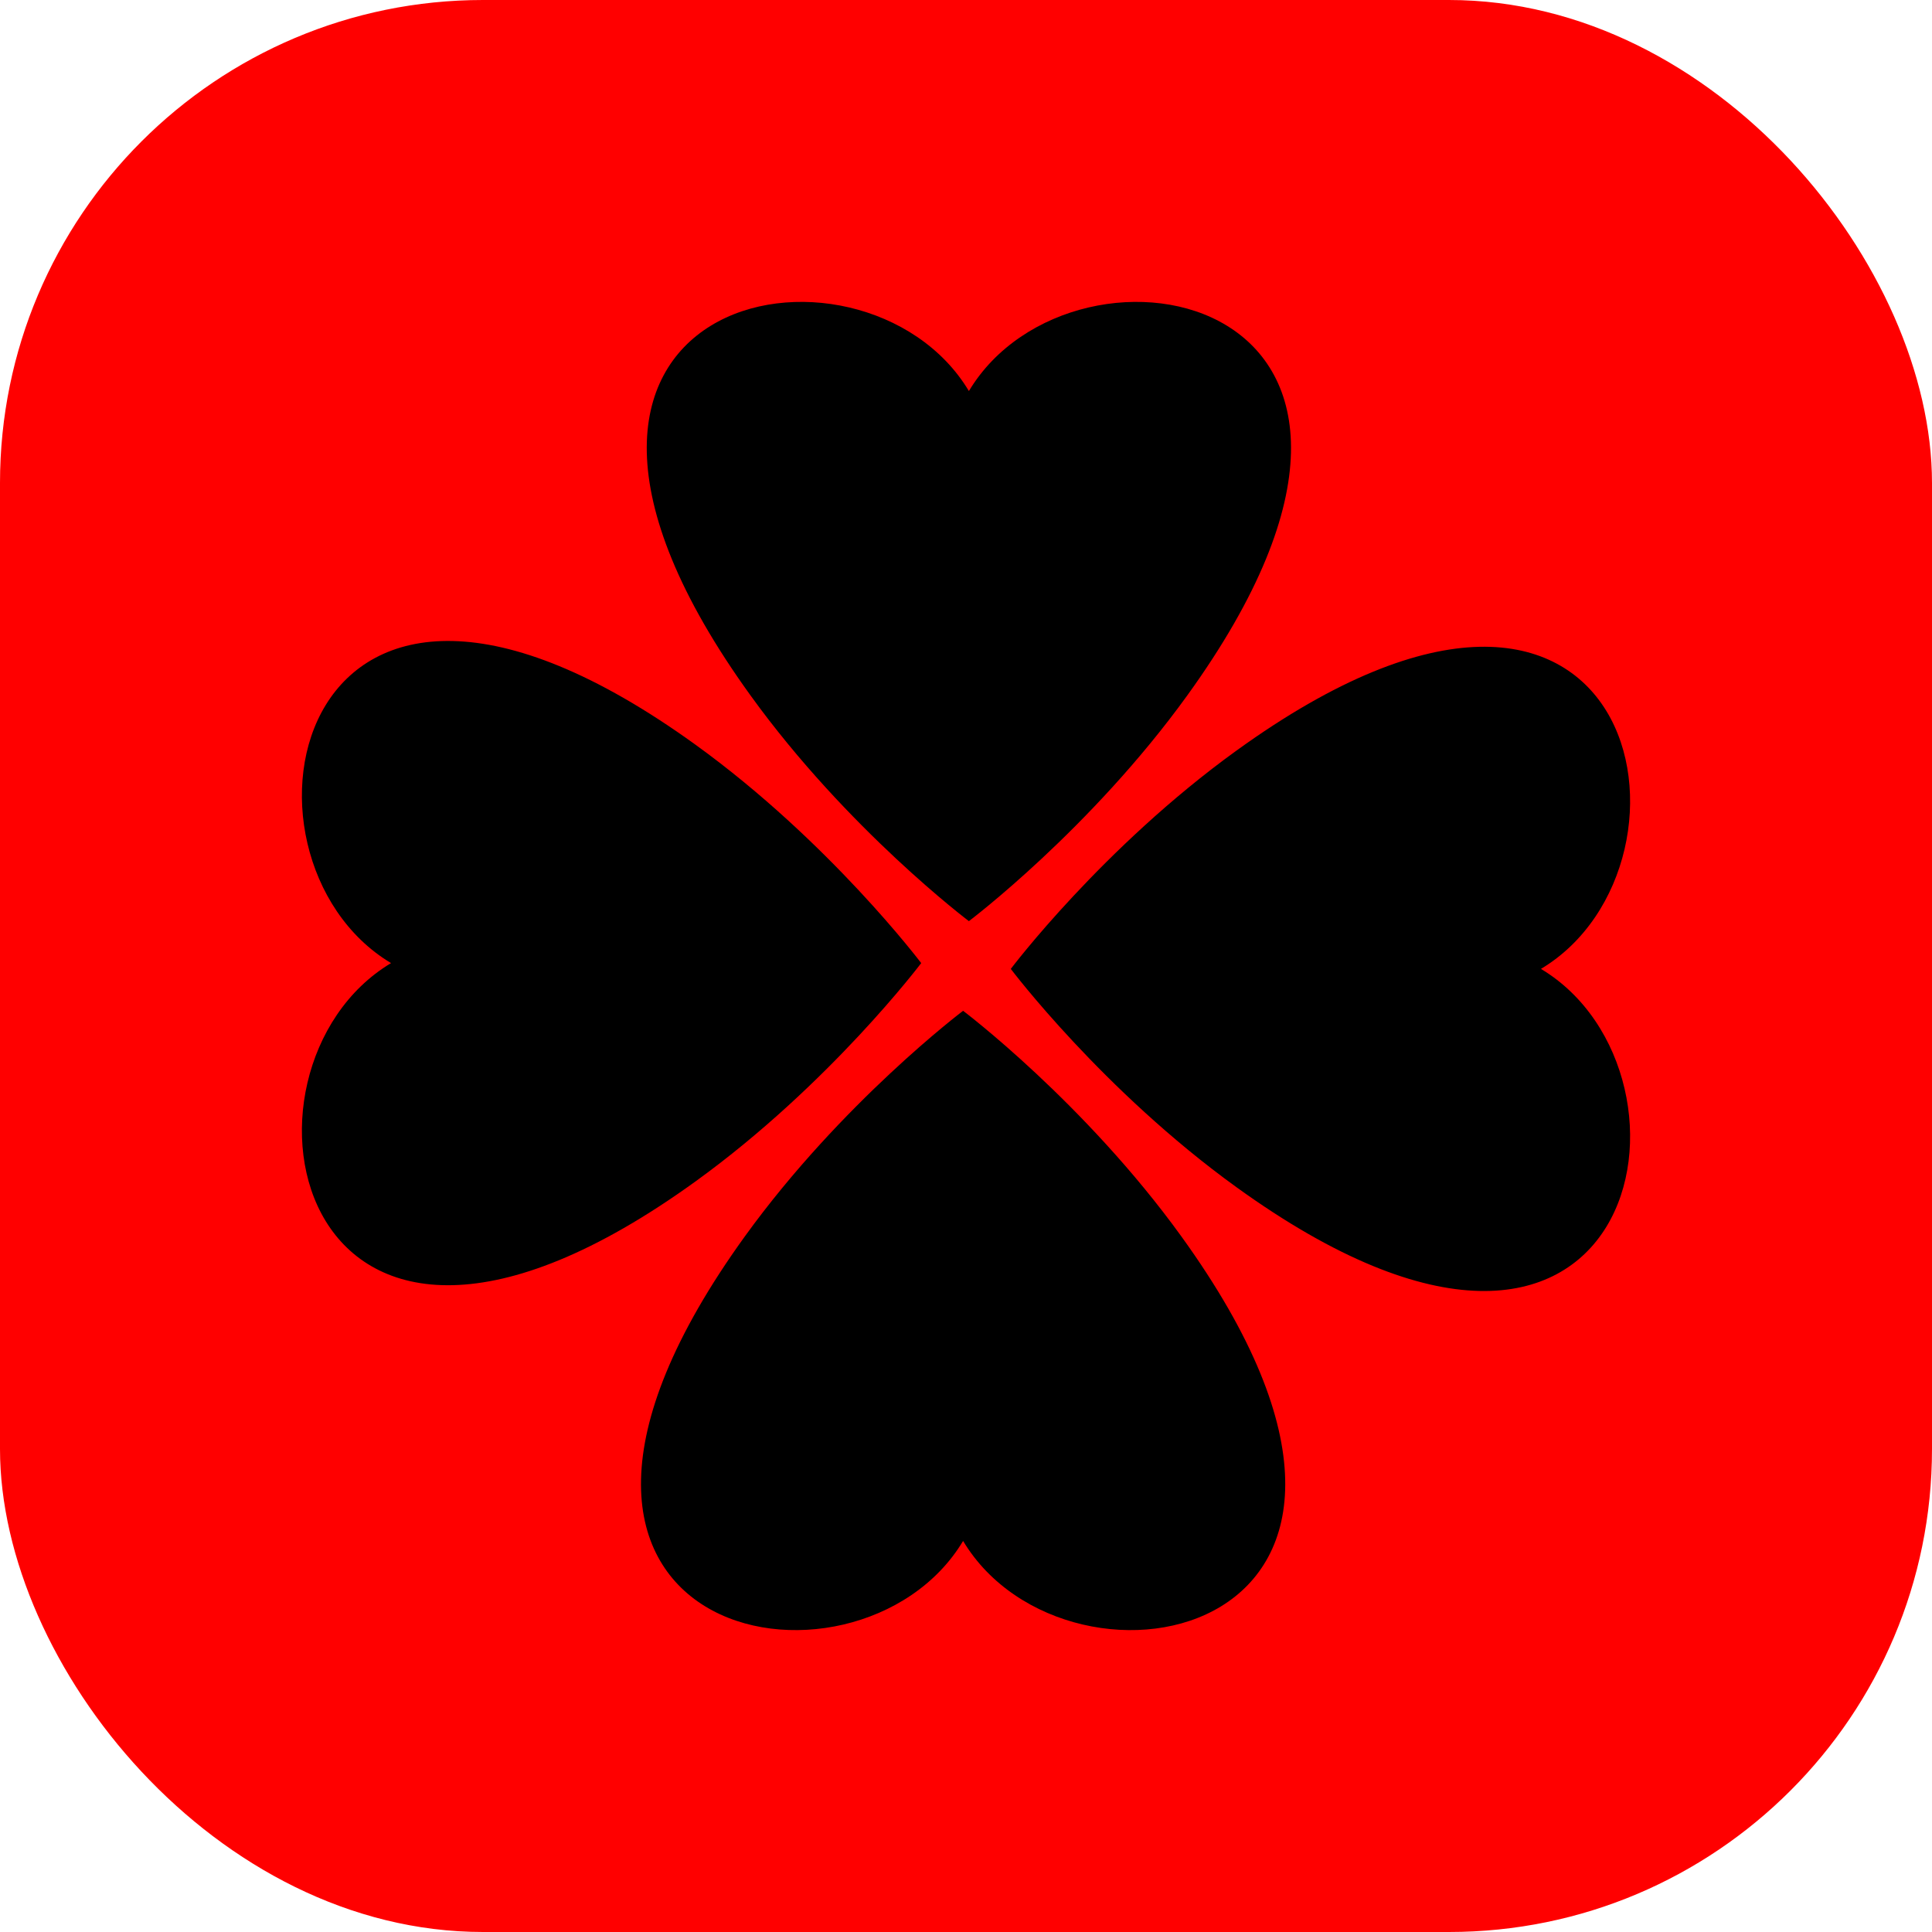
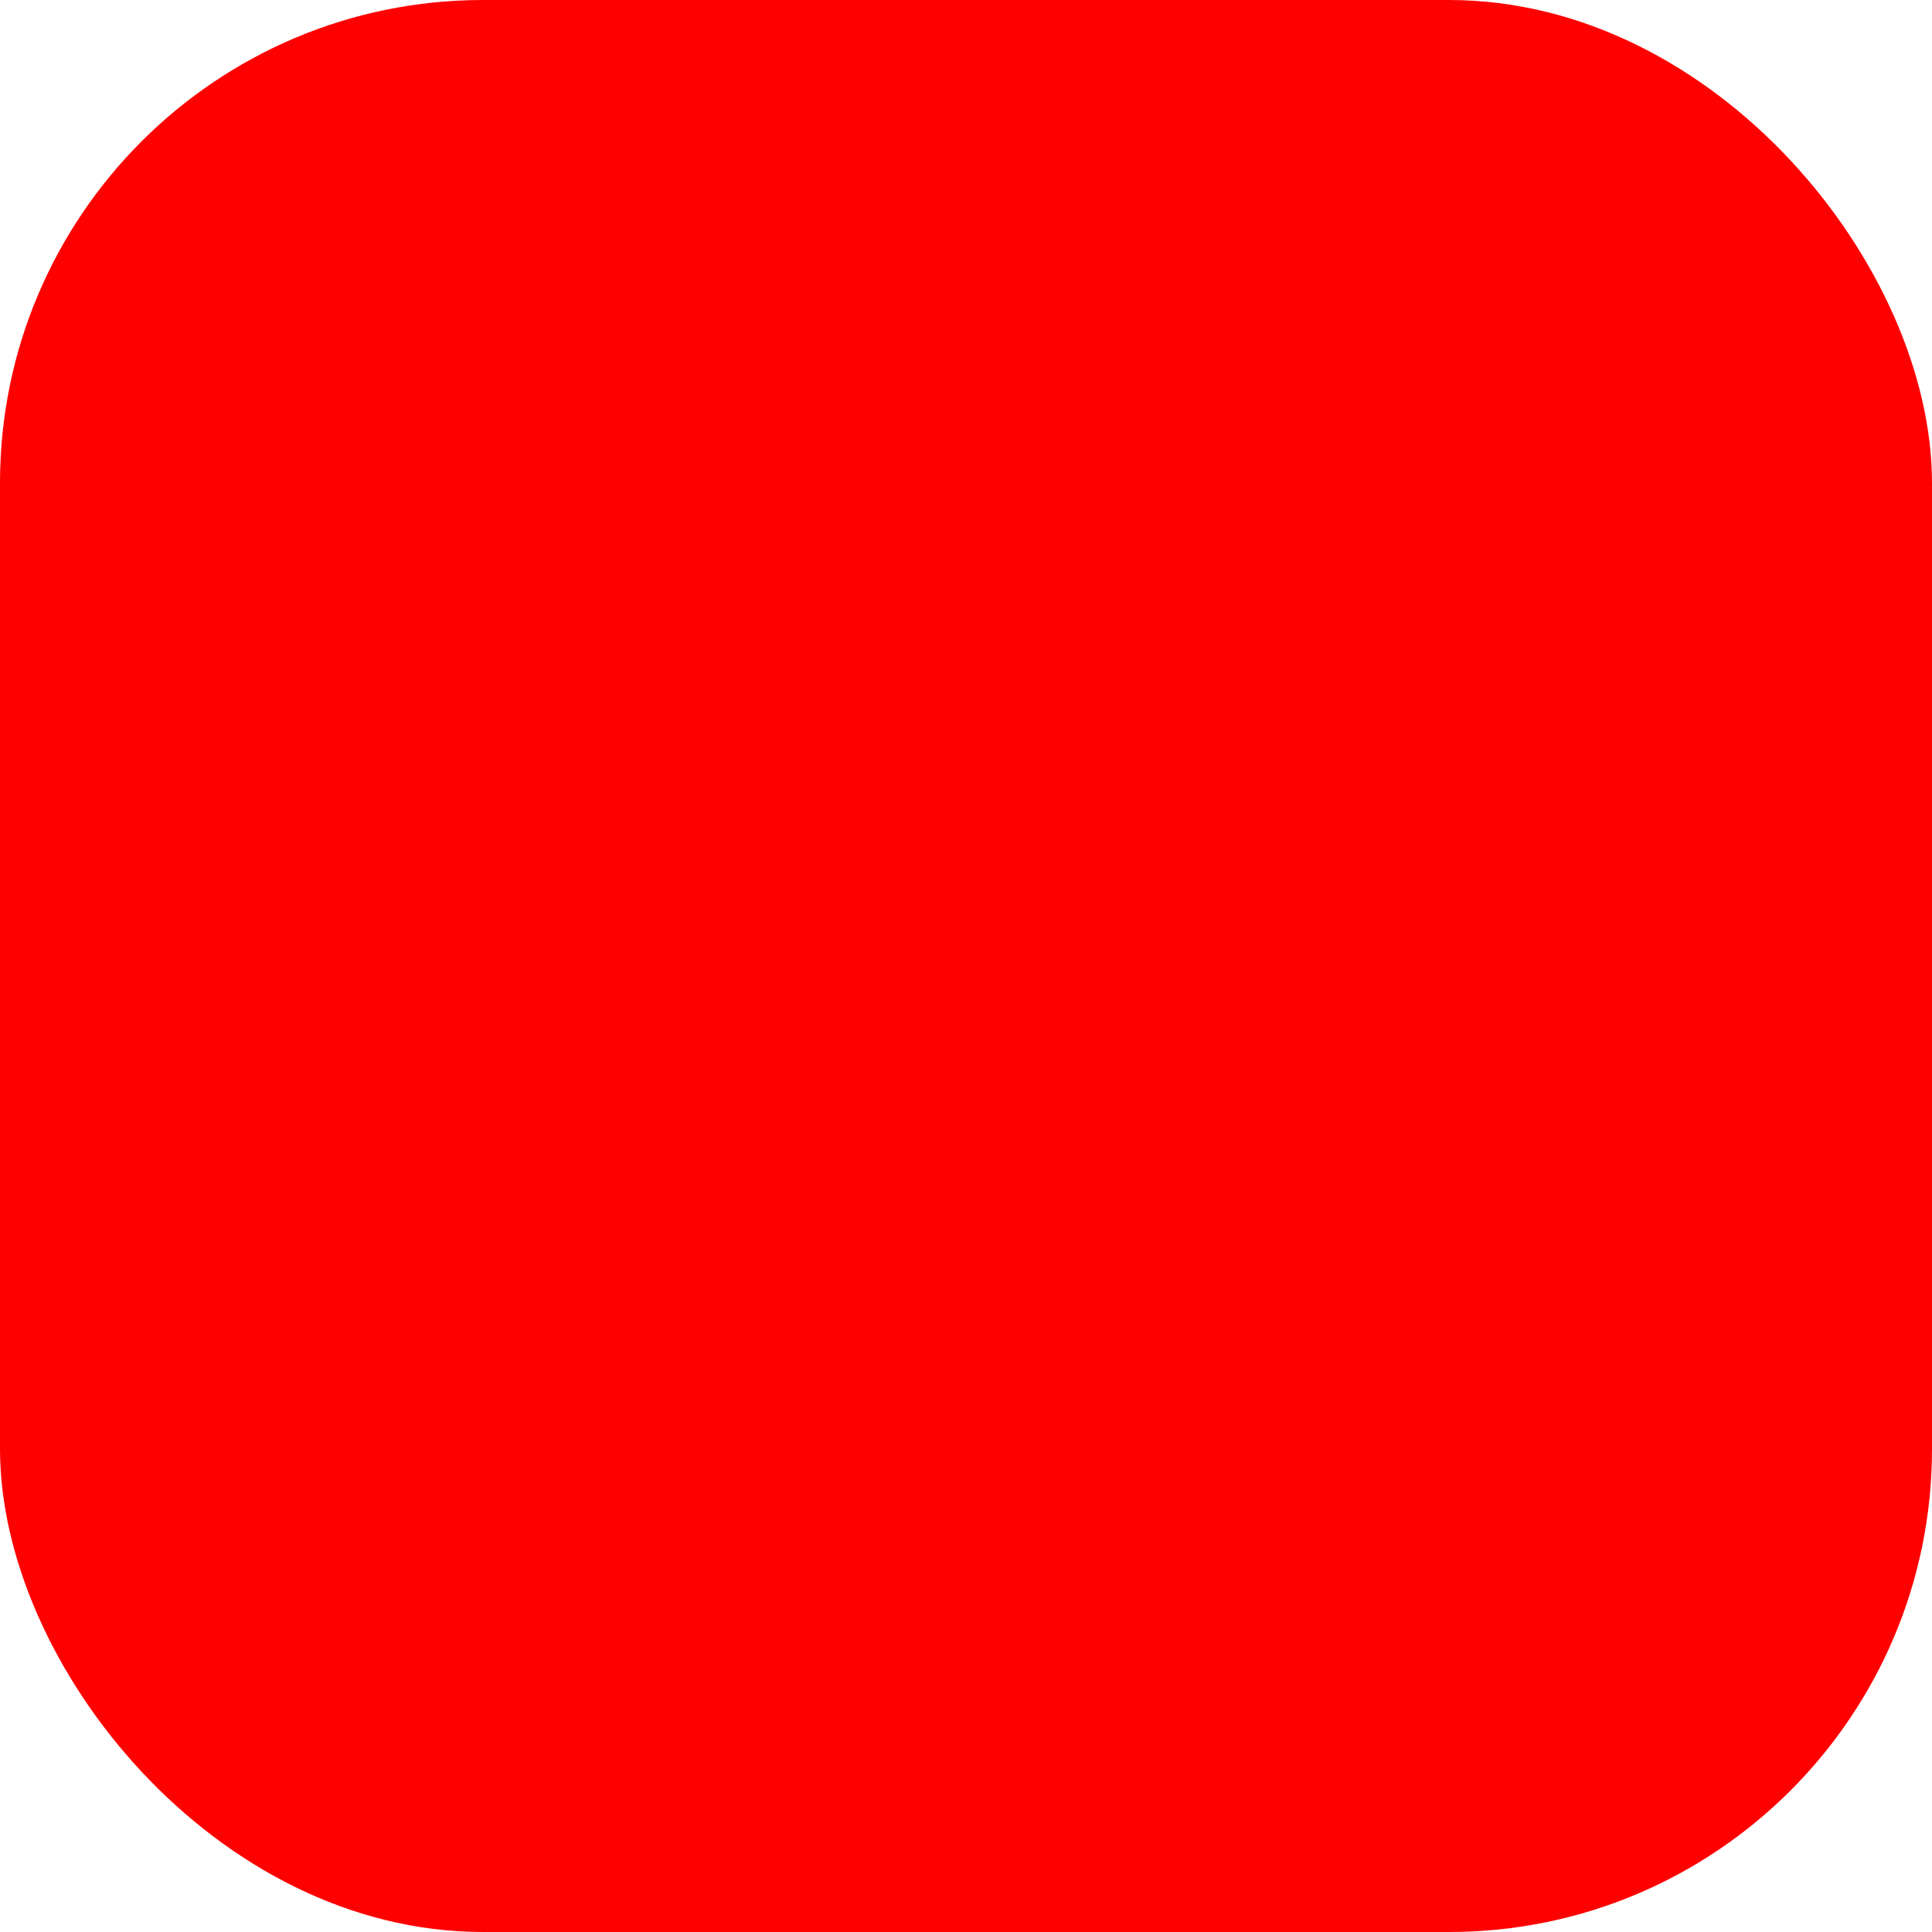
<svg xmlns="http://www.w3.org/2000/svg" width="32" height="32" viewBox="0 0 32 32" fill="none">
  <rect width="32" height="32" rx="8" fill="#FF0000" />
  <g clip-path="url(#clip0_401_6498)">
-     <path fill-rule="evenodd" clip-rule="evenodd" d="M16.742 16.048C16.742 16.048 18.259 14.036 20.48 12.432C27.167 7.602 28.444 14.298 25.523 16.048C28.444 17.798 27.167 24.493 20.48 19.664C18.259 18.06 16.742 16.048 16.742 16.048ZM15.952 16.742C15.952 16.742 17.964 18.259 19.568 20.48C24.398 27.167 17.702 28.444 15.952 25.523C14.202 28.444 7.507 27.167 12.336 20.48C13.94 18.259 15.952 16.742 15.952 16.742ZM15.258 15.952C15.258 15.952 13.741 17.963 11.52 19.568C4.833 24.398 3.556 17.701 6.477 15.952C3.556 14.202 4.833 7.507 11.52 12.335C13.741 13.94 15.258 15.952 15.258 15.952ZM16.048 15.257C16.048 15.257 14.036 13.741 12.432 11.52C7.602 4.833 14.298 3.556 16.048 6.477C17.798 3.556 24.493 4.833 19.664 11.52C18.06 13.741 16.048 15.257 16.048 15.257Z" fill="black" />
-   </g>
+     </g>
  <defs>
    <clipPath id="clip0_401_6498">
      <rect width="22" height="22" fill="white" transform="translate(5 5)" />
    </clipPath>
  </defs>
</svg>